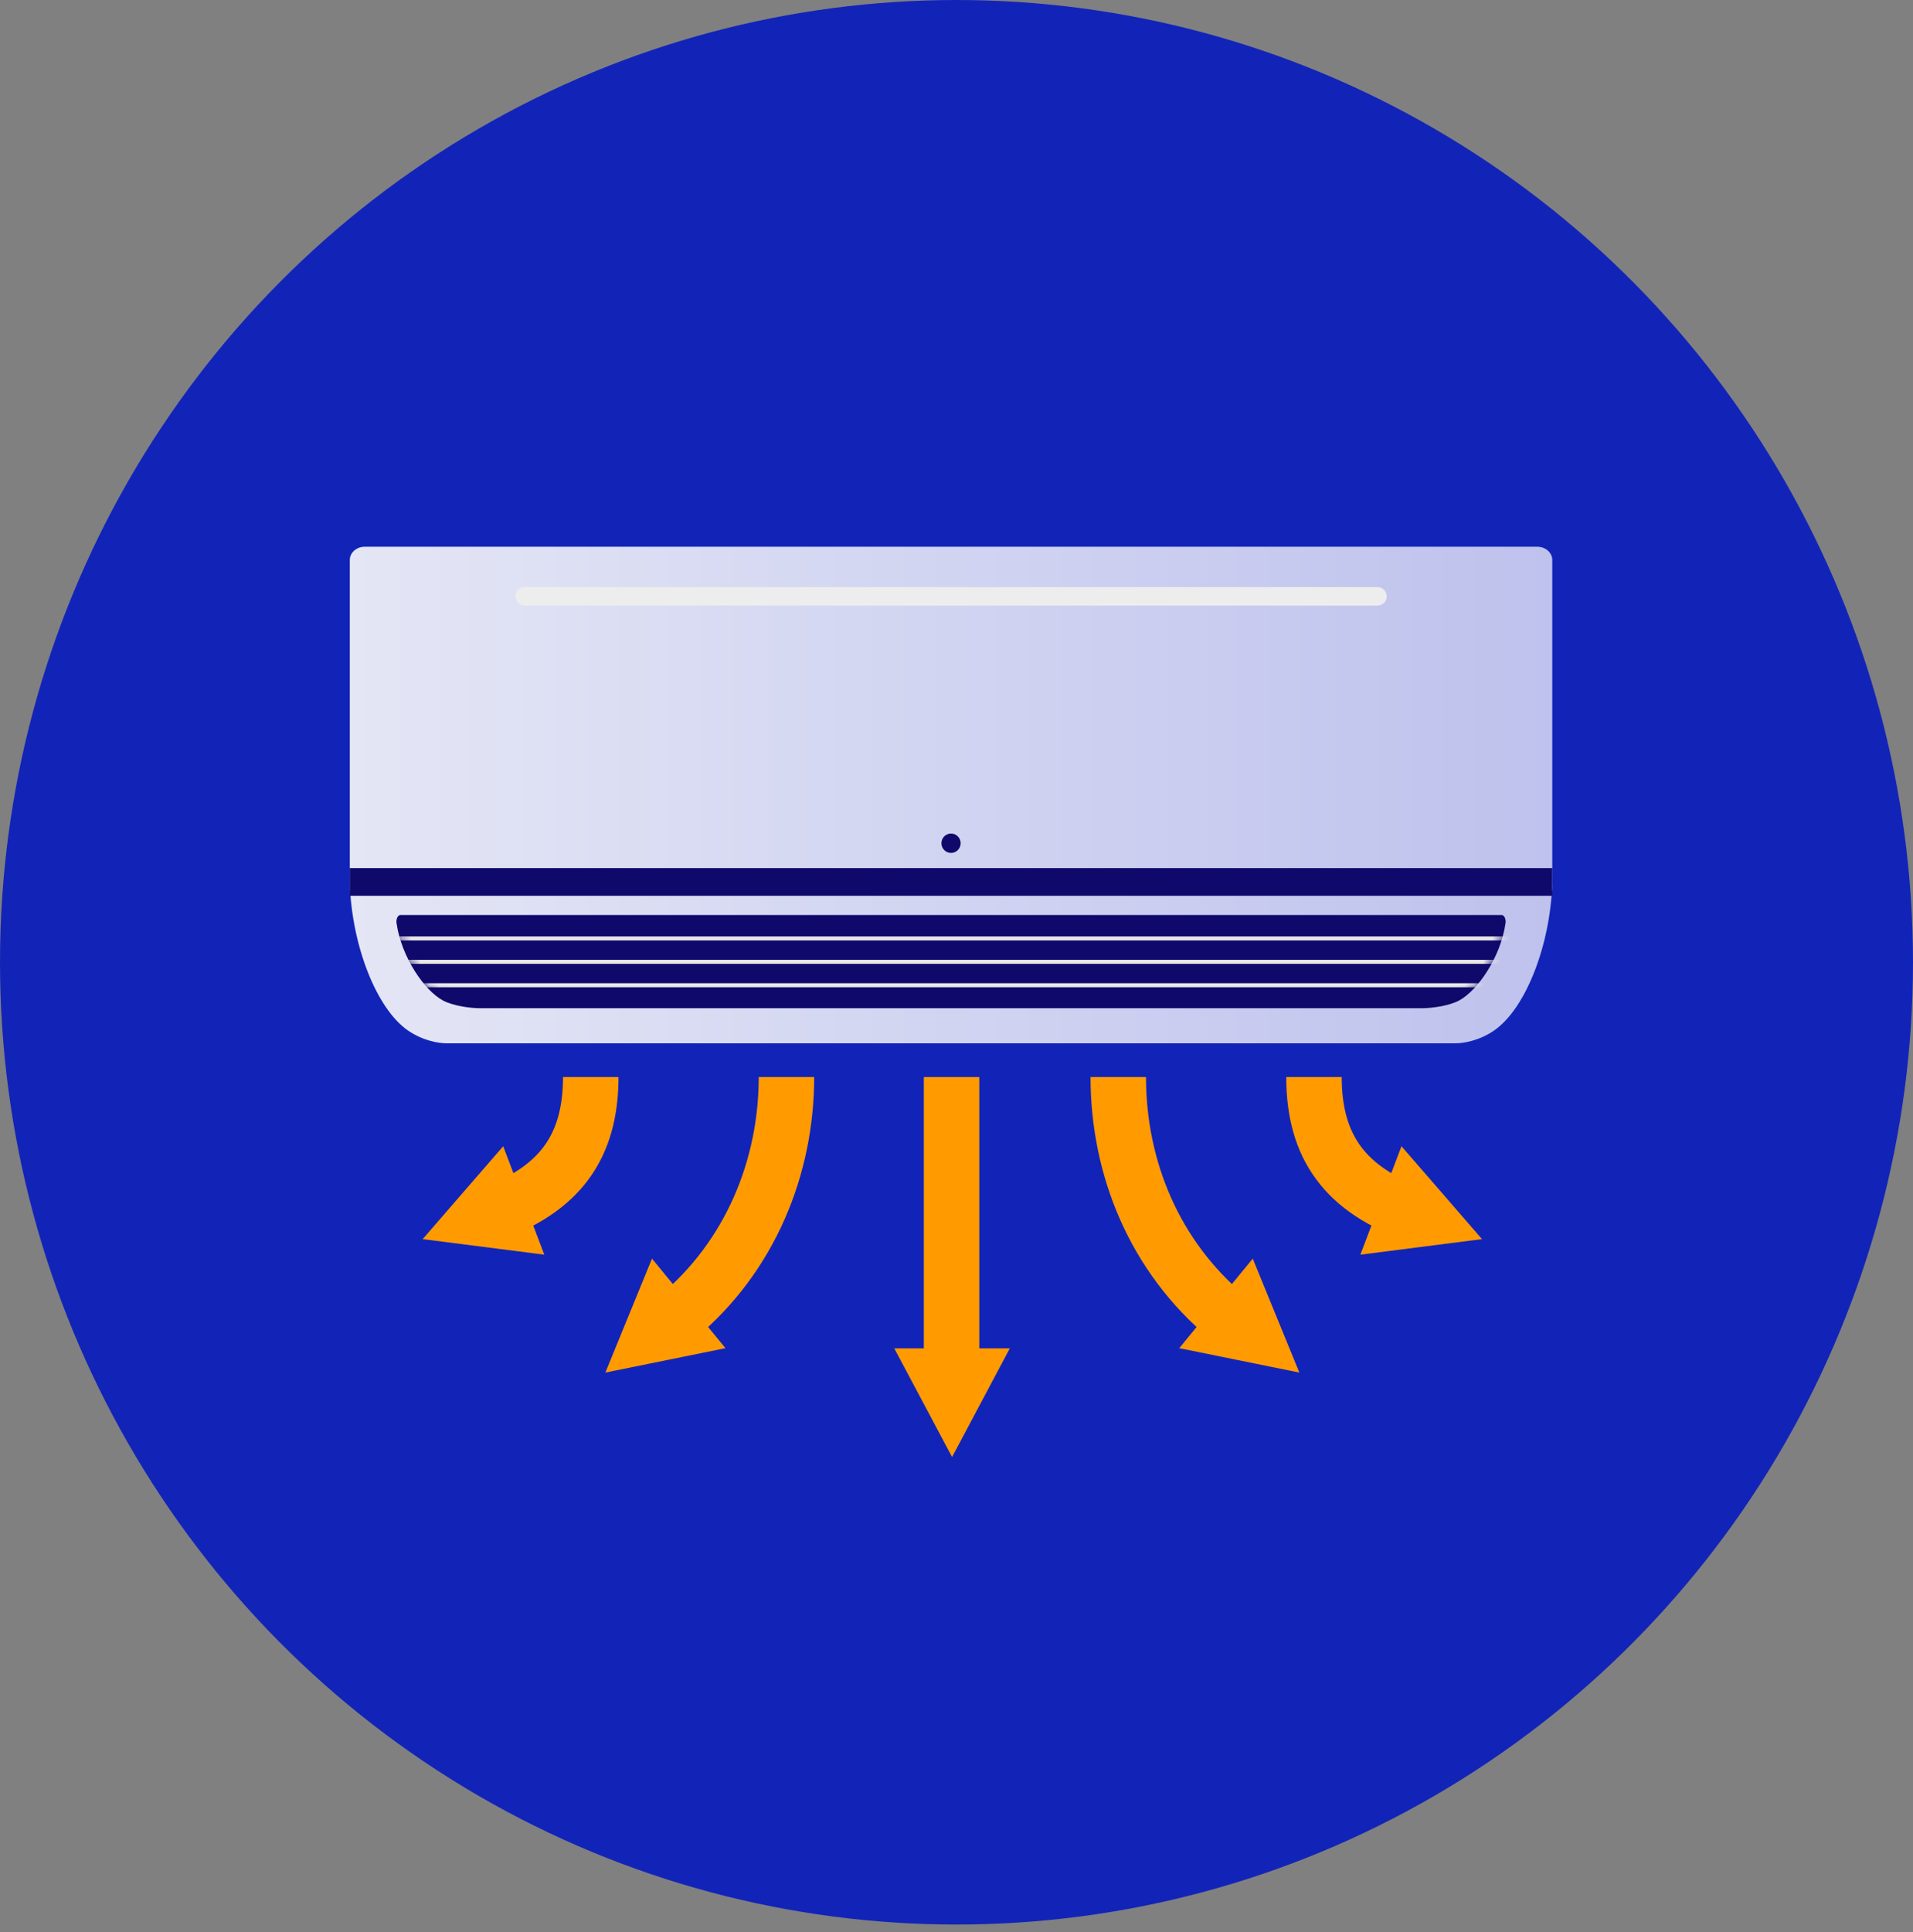
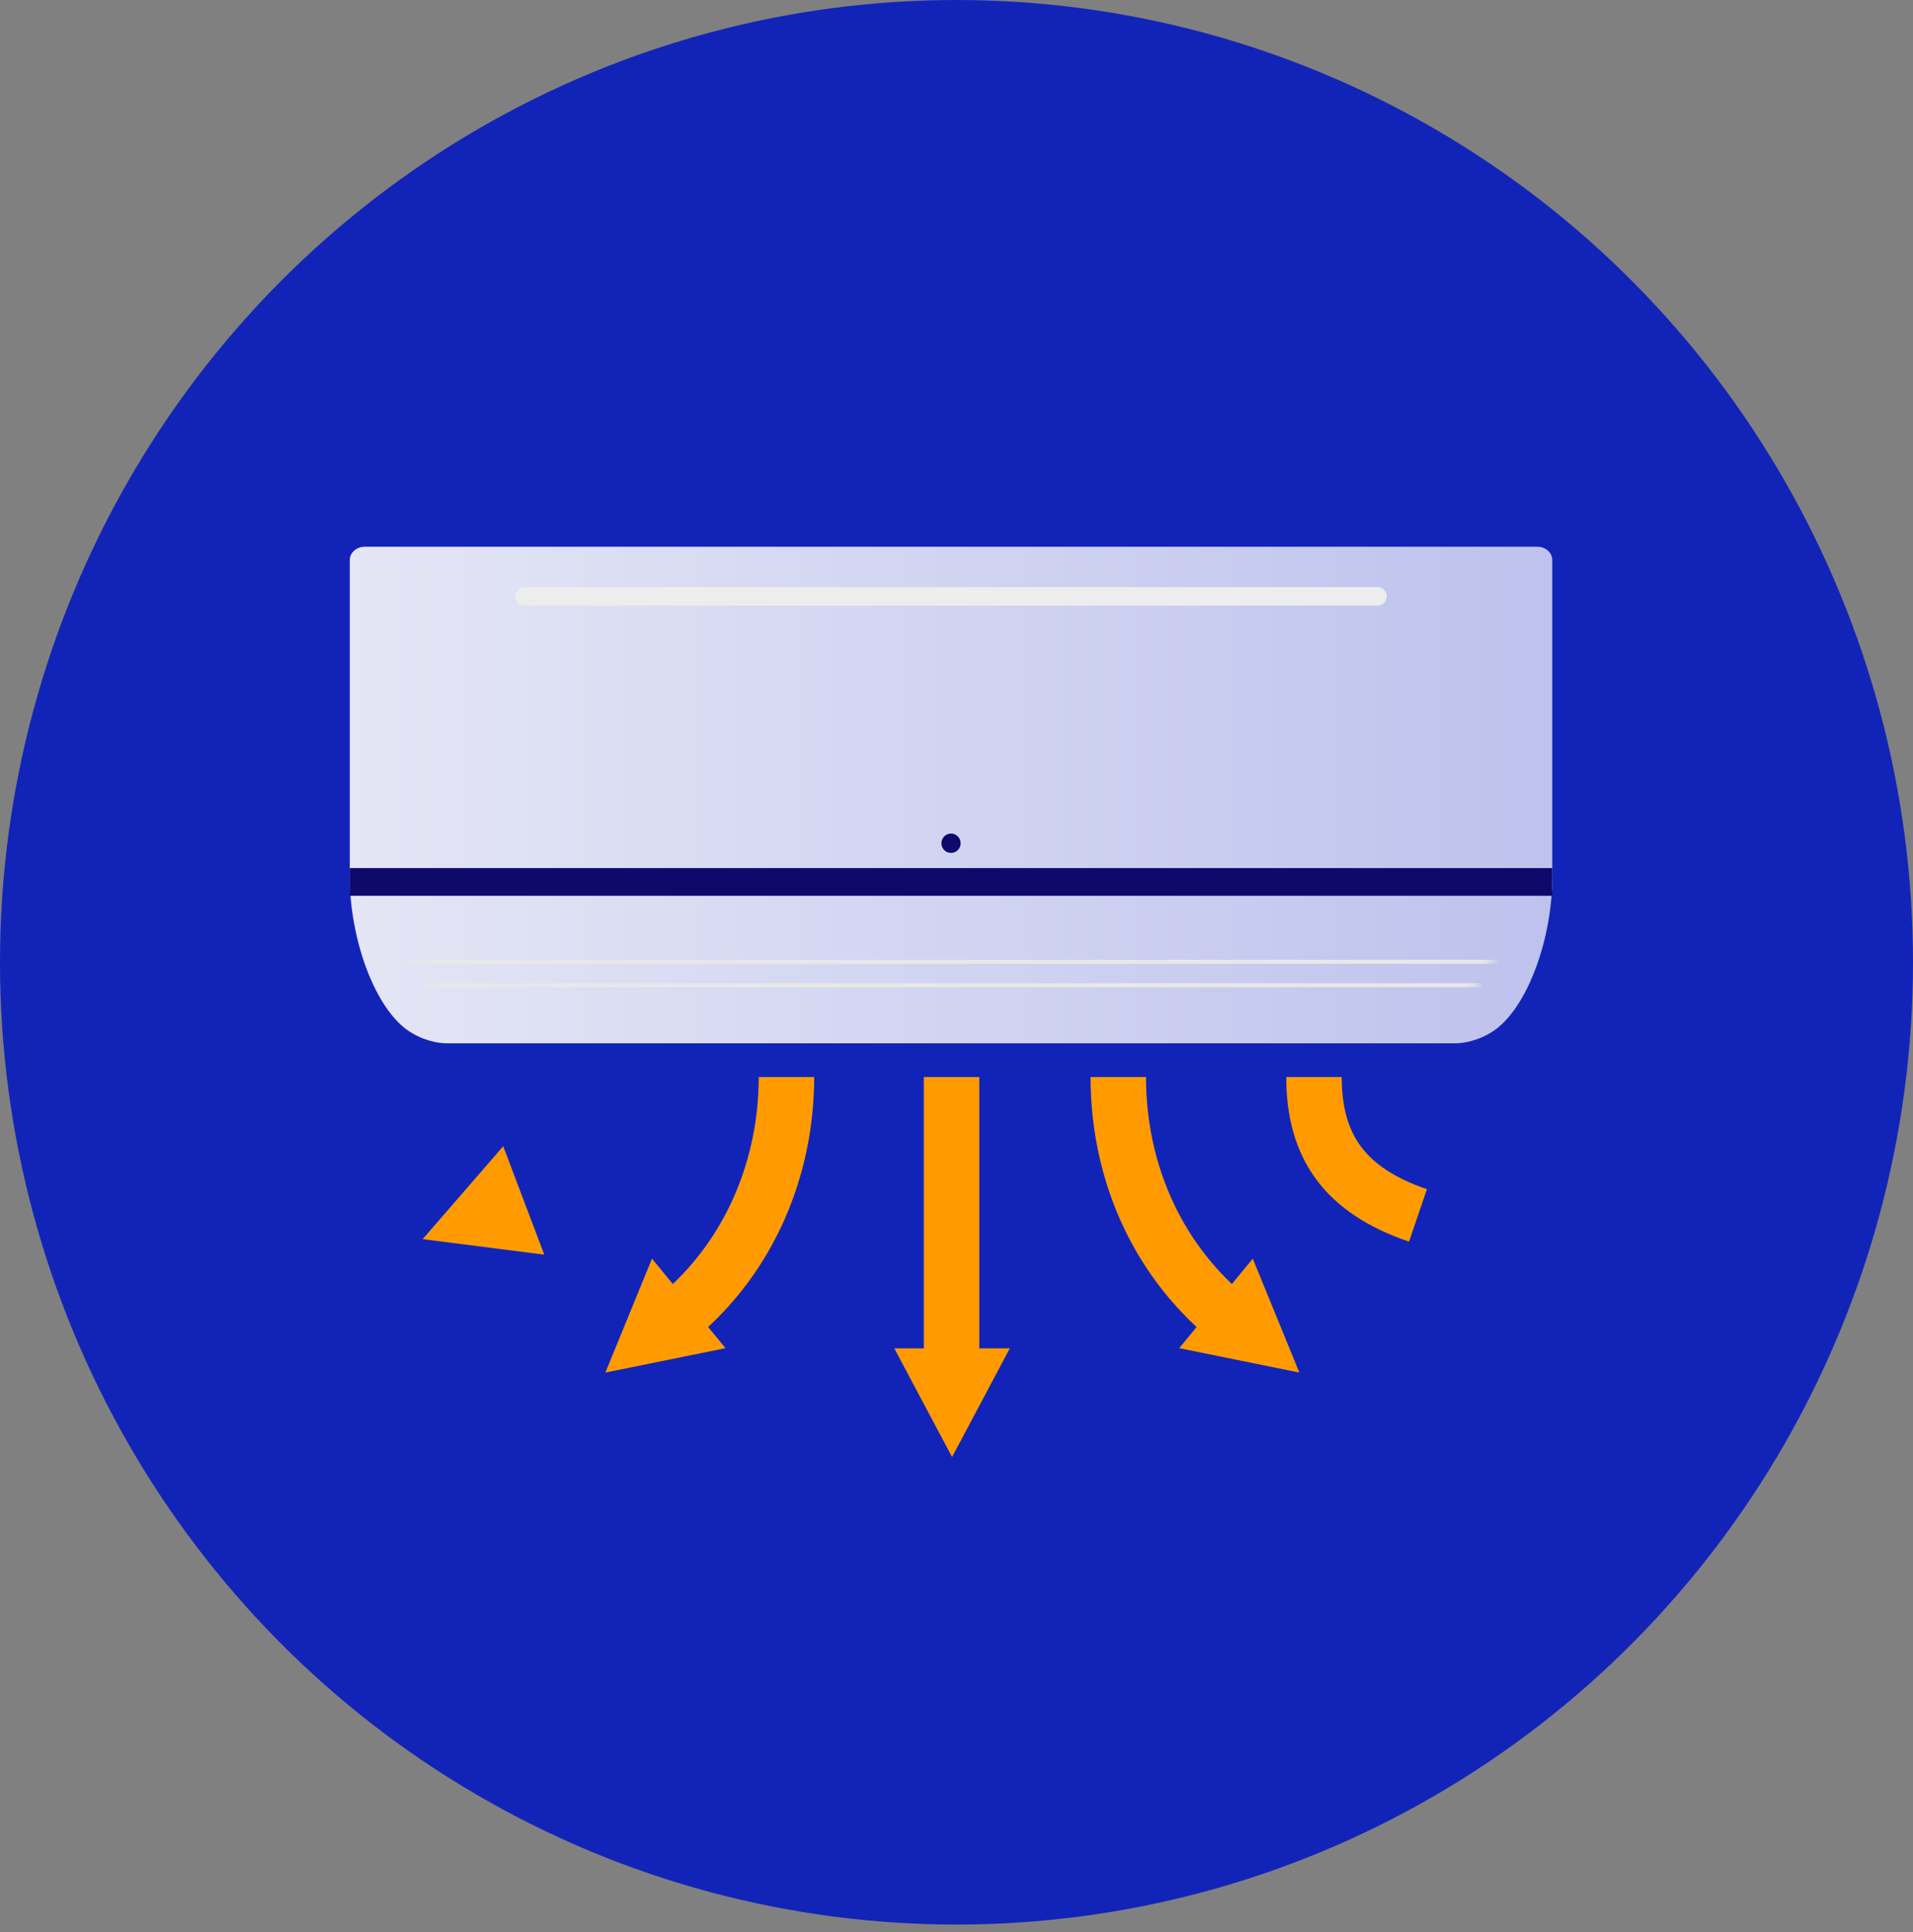
<svg xmlns="http://www.w3.org/2000/svg" width="207" height="209" viewBox="0 0 207 209" fill="none">
  <rect x="0" y="0" width="207" height="209" fill="#808080" stroke="none" />
  <ellipse cx="103.5" cy="104.091" rx="103.5" ry="104.091" fill="#1224B8" />
  <g clip-path="url(#clip0_73_513)">
    <path fill-rule="evenodd" clip-rule="evenodd" d="M99.965 147.592V116.506H105.965V147.592H99.965Z" fill="#FF9B00" />
    <path fill-rule="evenodd" clip-rule="evenodd" d="M130.954 144.837C122.201 137.571 118.005 127.077 118.005 116.506H124.005C124.005 125.501 127.559 134.221 134.786 140.22L130.954 144.837Z" fill="#FF9B00" />
    <path d="M140.599 148.471L127.602 145.834L135.557 136.149L140.599 148.471Z" fill="#FF9B00" />
    <path fill-rule="evenodd" clip-rule="evenodd" d="M142.414 127.56C140.112 124.44 139.182 120.693 139.182 116.506H145.182C145.182 119.801 145.904 122.184 147.243 123.999C148.591 125.828 150.808 127.408 154.403 128.633L152.468 134.312C148.115 132.829 144.704 130.667 142.414 127.56Z" fill="#FF9B00" />
-     <path d="M160.363 134.039L147.204 135.72L151.649 123.989L160.363 134.039Z" fill="#FF9B00" />
    <path d="M103.021 157.608L109.267 145.855H96.769L103.021 157.608Z" fill="#FF9B00" />
    <path fill-rule="evenodd" clip-rule="evenodd" d="M71.319 140.22C78.543 134.224 82.1 125.407 82.1 116.506H88.1C88.1 126.974 83.907 137.568 75.152 144.837L71.319 140.22Z" fill="#FF9B00" />
    <path d="M65.506 148.471L78.503 145.834L70.549 136.149L65.506 148.471Z" fill="#FF9B00" />
-     <path fill-rule="evenodd" clip-rule="evenodd" d="M58.863 123.999C60.201 122.184 60.923 119.801 60.923 116.506H66.924C66.924 120.693 65.993 124.44 63.692 127.56C61.401 130.667 57.991 132.829 53.638 134.312L51.703 128.633C55.298 127.408 57.514 125.828 58.863 123.999Z" fill="#FF9B00" />
    <path d="M45.736 134.039L58.895 135.72L54.45 123.989L45.736 134.039Z" fill="#FF9B00" />
    <path d="M167.966 95.575C167.741 102.334 165.068 109.093 161.713 111.442C160.053 112.602 158.288 112.855 157.535 112.855H102.908H48.282C47.529 112.855 45.764 112.602 44.104 111.442C40.749 109.093 38.076 102.334 37.851 95.575H167.966Z" fill="url(#paint0_linear_73_513)" />
-     <path d="M162.494 98.979C162.768 98.979 162.972 99.408 162.909 99.858C162.388 103.522 159.905 107.151 157.866 108.235C156.684 108.861 154.708 109.057 154.012 109.057H102.908H51.805C51.109 109.057 49.125 108.861 47.951 108.235C45.911 107.151 43.436 103.522 42.908 99.858C42.845 99.408 43.049 98.979 43.323 98.979H162.494Z" fill="#0F096C" />
    <path d="M37.851 96.327H167.966V60.571C167.966 59.783 167.241 59.143 166.355 59.143H39.462C38.576 59.143 37.851 59.783 37.851 60.571V96.327Z" fill="url(#paint1_linear_73_513)" />
    <path fill-rule="evenodd" clip-rule="evenodd" d="M167.966 96.899H37.851V93.899H167.966V96.899Z" fill="#0F096C" />
    <path d="M102.908 92.262C103.483 92.262 103.949 91.793 103.949 91.214C103.949 90.635 103.483 90.166 102.908 90.166C102.333 90.166 101.867 90.635 101.867 91.214C101.867 91.793 102.333 92.262 102.908 92.262Z" fill="#0F096C" />
    <mask id="mask0_73_513" style="mask-type:luminance" maskUnits="userSpaceOnUse" x="42" y="98" width="121" height="12">
      <path d="M162.494 98.979C162.768 98.979 162.972 99.408 162.909 99.858C162.388 103.522 159.905 107.151 157.866 108.235C156.684 108.861 154.708 109.057 154.012 109.057H102.908H51.805C51.109 109.057 49.125 108.861 47.951 108.235C45.911 107.151 43.436 103.522 42.908 99.858C42.845 99.408 43.049 98.979 43.323 98.979H162.494Z" fill="white" />
    </mask>
    <g mask="url(#mask0_73_513)">
-       <path fill-rule="evenodd" clip-rule="evenodd" d="M163.246 101.728H42.571V101.294H163.246V101.728Z" fill="#E8E8E8" />
-     </g>
+       </g>
    <mask id="mask1_73_513" style="mask-type:luminance" maskUnits="userSpaceOnUse" x="42" y="98" width="121" height="12">
      <path d="M162.494 98.979C162.768 98.979 162.972 99.408 162.909 99.858C162.388 103.522 159.905 107.151 157.866 108.235C156.684 108.861 154.708 109.057 154.012 109.057H102.908H51.805C51.109 109.057 49.125 108.861 47.951 108.235C45.911 107.151 43.436 103.522 42.908 99.858C42.845 99.408 43.049 98.979 43.323 98.979H162.494Z" fill="white" />
    </mask>
    <g mask="url(#mask1_73_513)">
      <path fill-rule="evenodd" clip-rule="evenodd" d="M162.212 104.259H44.062V103.826H162.212V104.259Z" fill="#E8E8E8" />
    </g>
    <mask id="mask2_73_513" style="mask-type:luminance" maskUnits="userSpaceOnUse" x="42" y="98" width="121" height="12">
      <path d="M162.494 98.979C162.768 98.979 162.972 99.408 162.909 99.858C162.388 103.522 159.905 107.151 157.866 108.235C156.684 108.861 154.708 109.057 154.012 109.057H102.908H51.805C51.109 109.057 49.125 108.861 47.951 108.235C45.911 107.151 43.436 103.522 42.908 99.858C42.845 99.408 43.049 98.979 43.323 98.979H162.494Z" fill="white" />
    </mask>
    <g mask="url(#mask2_73_513)">
      <path fill-rule="evenodd" clip-rule="evenodd" d="M160.412 106.791H45.299V106.358H160.412V106.791Z" fill="#E8E8E8" />
    </g>
    <path fill-rule="evenodd" clip-rule="evenodd" d="M55.764 64.509C55.764 63.957 56.211 63.509 56.764 63.509H149.053C149.606 63.509 150.053 63.957 150.053 64.509C150.053 65.061 149.606 65.509 149.053 65.509H56.764C56.211 65.509 55.764 65.061 55.764 64.509Z" fill="#EDEDED" />
  </g>
  <defs>
    <linearGradient id="paint0_linear_73_513" x1="37.851" y1="104.217" x2="167.966" y2="104.217" gradientUnits="userSpaceOnUse">
      <stop stop-color="#E4E6F5" />
      <stop offset="1" stop-color="#BEC2ED" />
    </linearGradient>
    <linearGradient id="paint1_linear_73_513" x1="37.851" y1="77.737" x2="167.966" y2="77.737" gradientUnits="userSpaceOnUse">
      <stop stop-color="#E4E6F5" />
      <stop offset="1" stop-color="#BEC2ED" />
    </linearGradient>
    <clipPath id="clip0_73_513">
      <rect width="130.114" height="98.465" fill="white" transform="translate(37.851 59.143)" />
    </clipPath>
  </defs>
</svg>